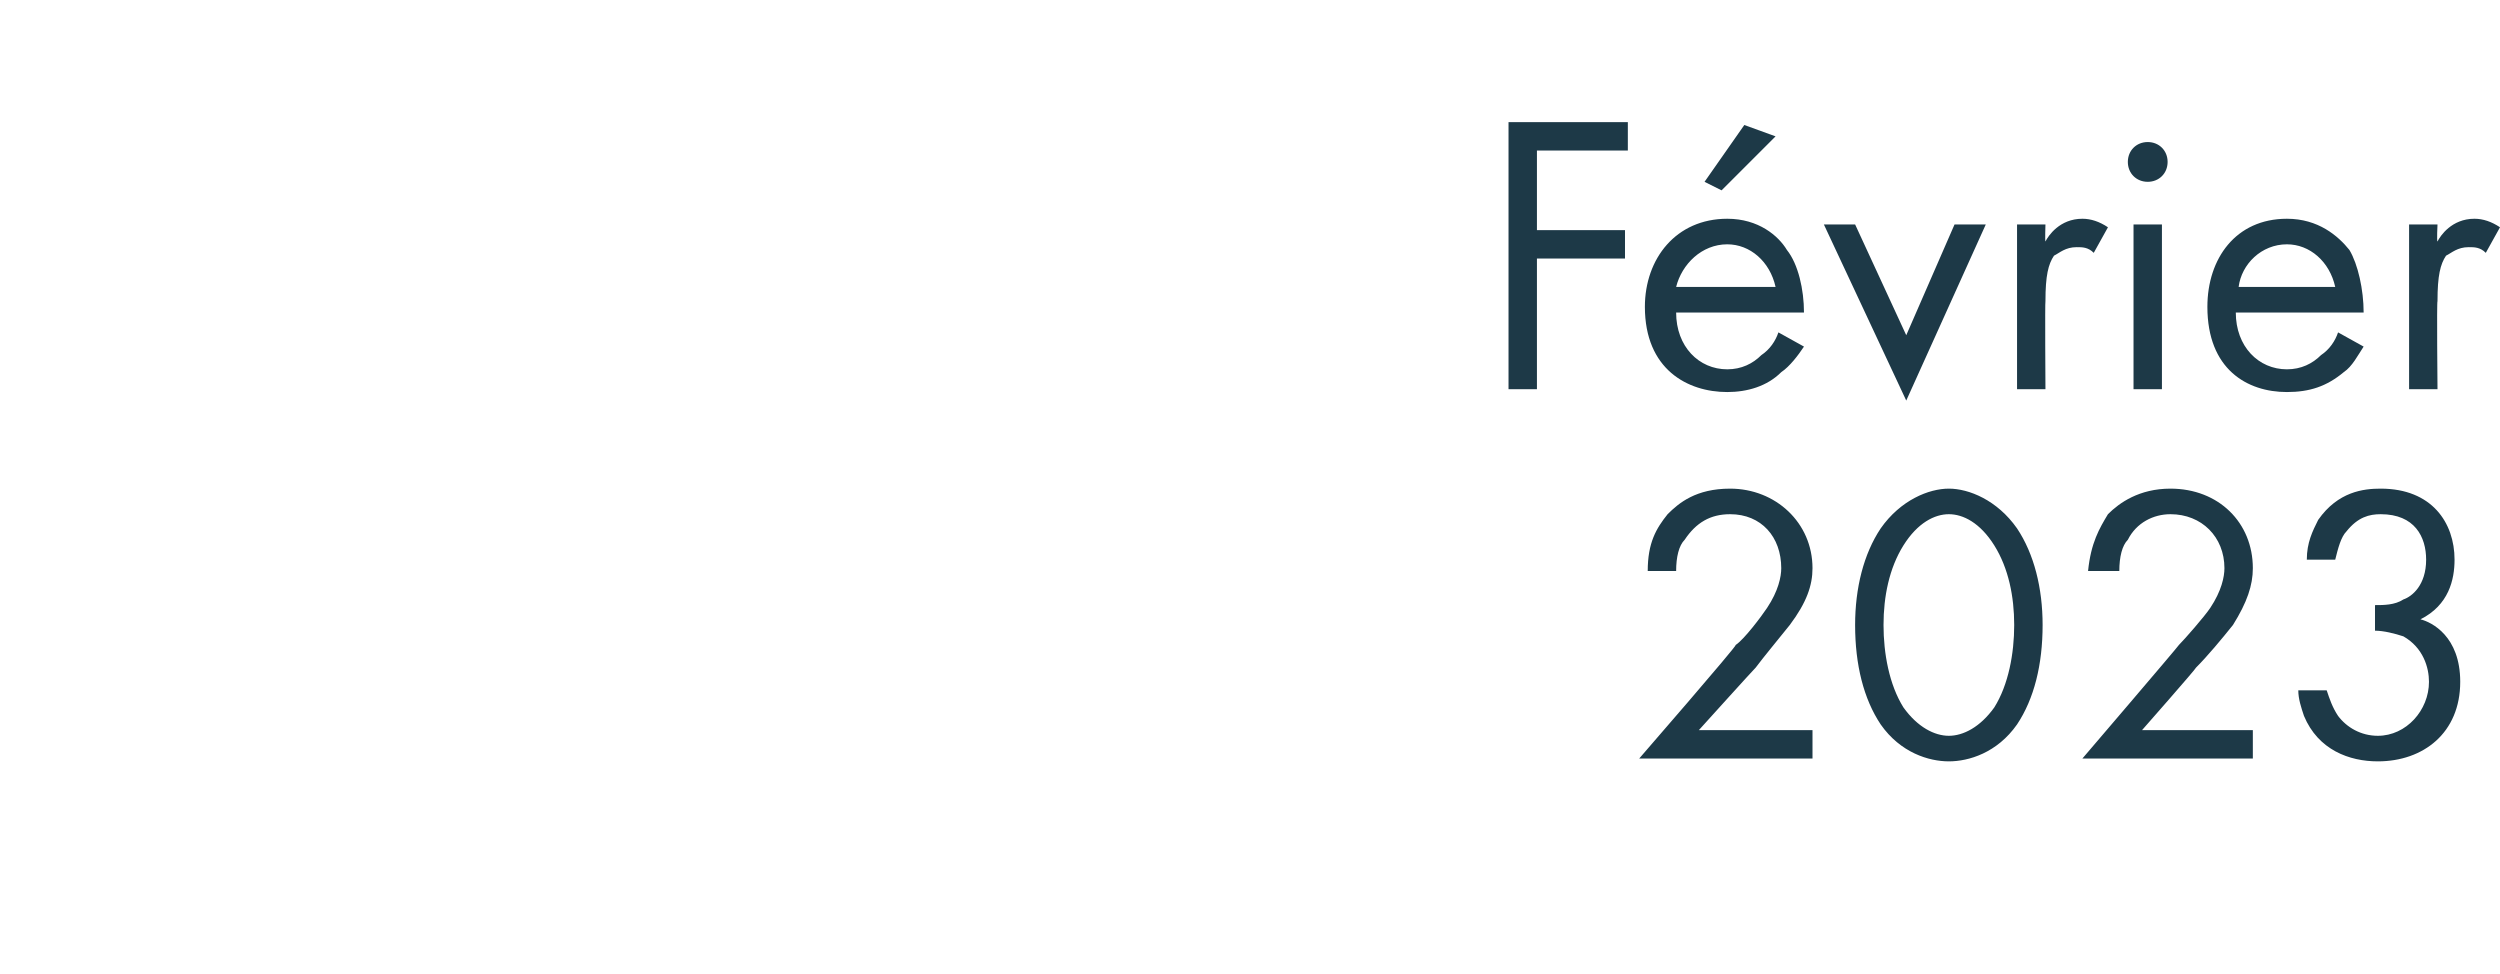
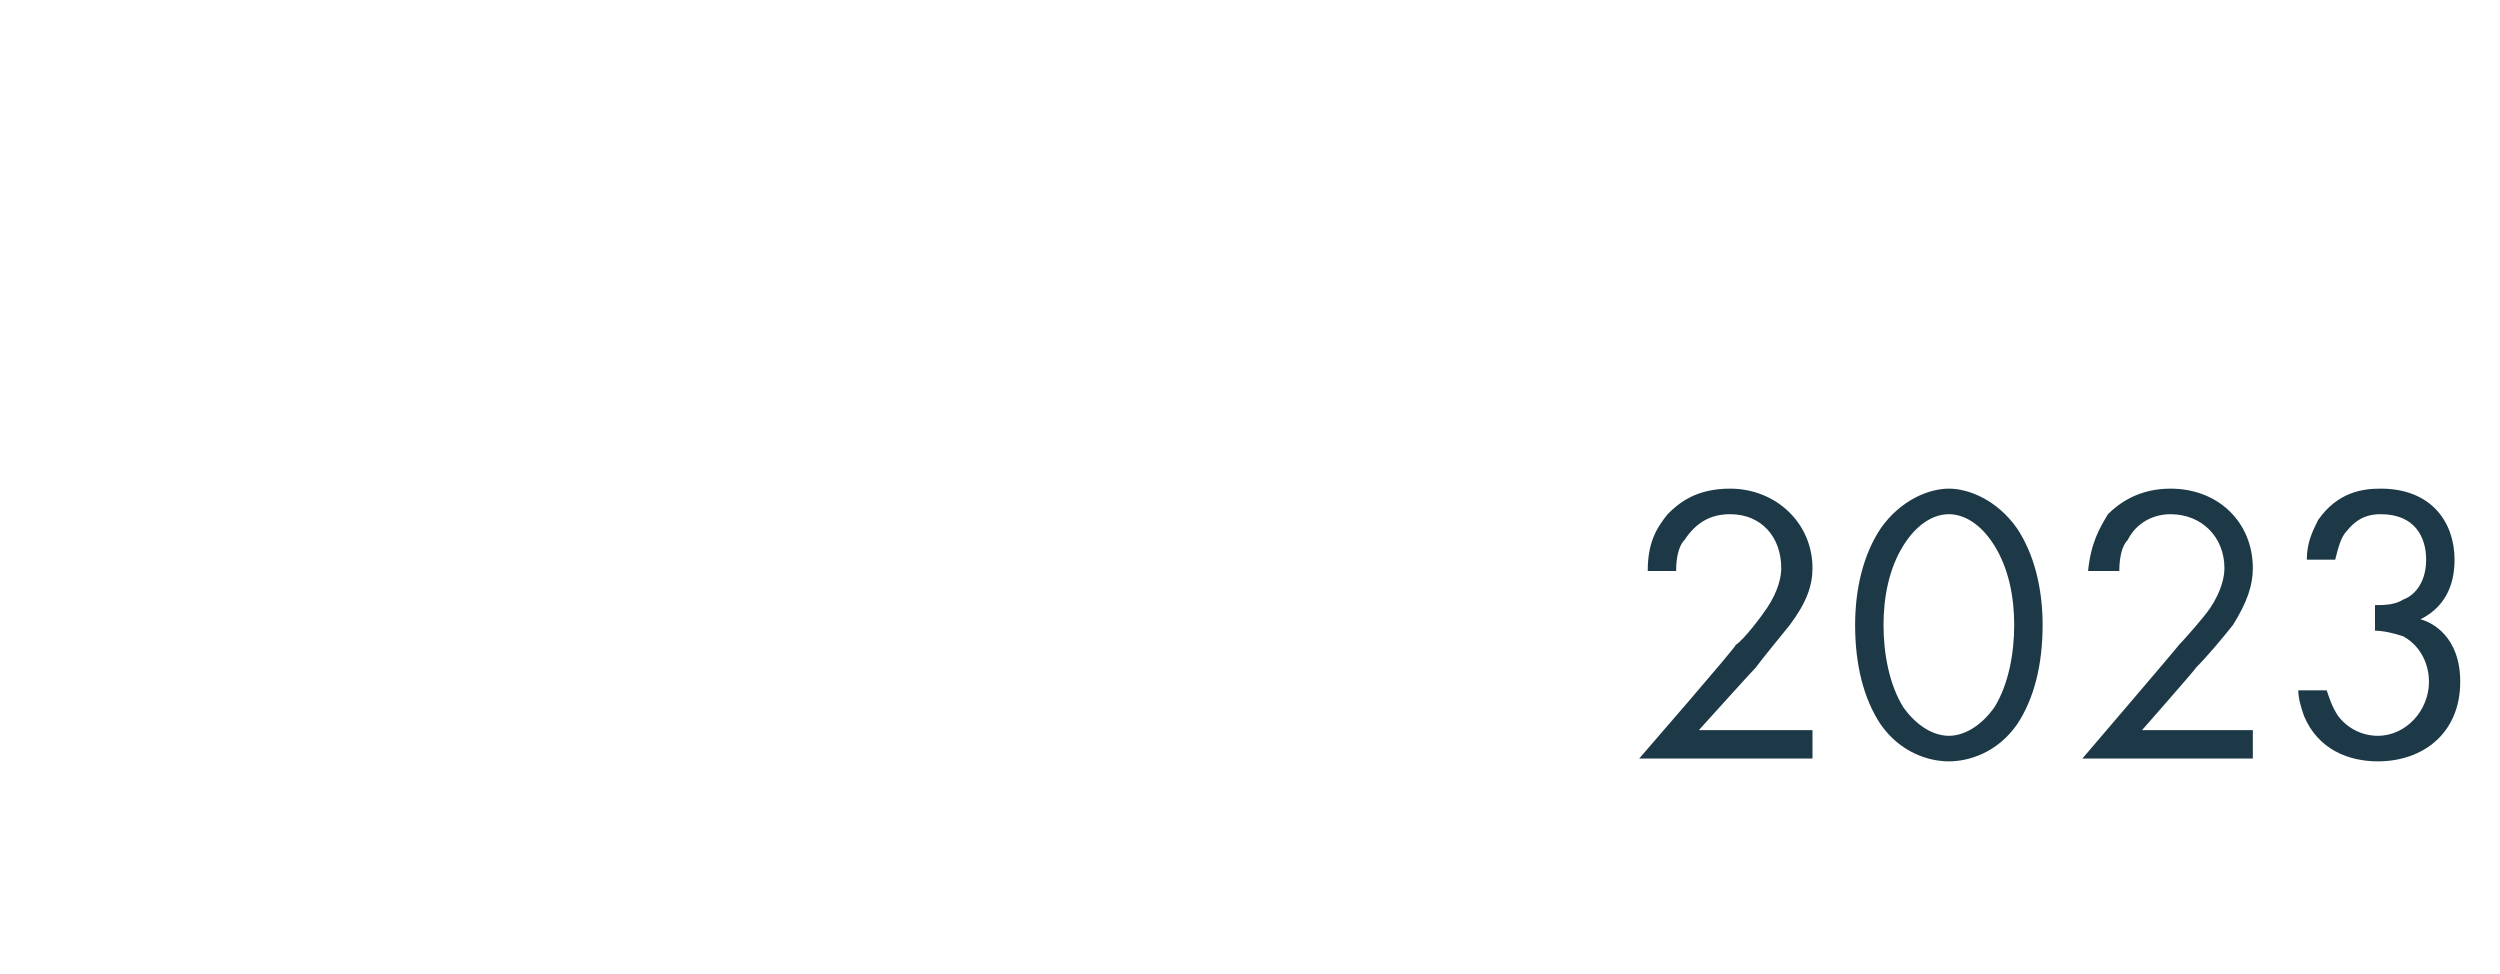
<svg xmlns="http://www.w3.org/2000/svg" version="1.1" width="88px" height="34.3px" viewBox="0 -3 88 34.3" style="top:-3px">
  <desc>F vrier 2023</desc>
  <defs />
  <g id="Polygon11637">
    <path d="M 57.7 23.7 C 57.7 23.7 61.13 19.75 61.1 19.7 C 61.4 19.5 62 18.7 62.2 18.4 C 62.6 17.8 62.7 17.3 62.7 17 C 62.7 15.9 62 15.1 60.9 15.1 C 60.2 15.1 59.7 15.4 59.3 16 C 59.1 16.2 59 16.6 59 17.1 C 59 17.1 58 17.1 58 17.1 C 58 16.1 58.3 15.6 58.7 15.1 C 59.1 14.7 59.7 14.2 60.9 14.2 C 62.5 14.2 63.8 15.4 63.8 17 C 63.8 17.6 63.6 18.2 63 19 C 62.6 19.5 62.1 20.1 61.8 20.5 C 61.76 20.53 59.8 22.7 59.8 22.7 L 63.8 22.7 L 63.8 23.7 L 57.7 23.7 Z M 66.2 22.5 C 65.6 21.6 65.3 20.4 65.3 19 C 65.3 17.7 65.6 16.5 66.2 15.6 C 66.9 14.6 67.9 14.2 68.6 14.2 C 69.3 14.2 70.3 14.6 71 15.6 C 71.6 16.5 71.9 17.7 71.9 19 C 71.9 20.4 71.6 21.6 71 22.5 C 70.3 23.5 69.3 23.8 68.6 23.8 C 67.9 23.8 66.9 23.5 66.2 22.5 Z M 67 16.2 C 66.5 17 66.3 18 66.3 19 C 66.3 20 66.5 21.1 67 21.9 C 67.5 22.6 68.1 22.9 68.6 22.9 C 69.1 22.9 69.7 22.6 70.2 21.9 C 70.7 21.1 70.9 20 70.9 19 C 70.9 18 70.7 17 70.2 16.2 C 69.7 15.4 69.1 15.1 68.6 15.1 C 68.1 15.1 67.5 15.4 67 16.2 Z M 73.3 23.7 C 73.3 23.7 76.68 19.75 76.7 19.7 C 76.9 19.5 77.6 18.7 77.8 18.4 C 78.2 17.8 78.3 17.3 78.3 17 C 78.3 15.9 77.5 15.1 76.4 15.1 C 75.8 15.1 75.2 15.4 74.9 16 C 74.7 16.2 74.6 16.6 74.6 17.1 C 74.6 17.1 73.5 17.1 73.5 17.1 C 73.6 16.1 73.9 15.6 74.2 15.1 C 74.6 14.7 75.3 14.2 76.4 14.2 C 78.1 14.2 79.3 15.4 79.3 17 C 79.3 17.6 79.1 18.2 78.6 19 C 78.2 19.5 77.7 20.1 77.3 20.5 C 77.31 20.53 75.4 22.7 75.4 22.7 L 79.3 22.7 L 79.3 23.7 L 73.3 23.7 Z M 81.2 16.7 C 81.2 16.1 81.4 15.7 81.6 15.3 C 82.3 14.3 83.2 14.2 83.8 14.2 C 85.6 14.2 86.4 15.4 86.4 16.7 C 86.4 17.4 86.2 18.3 85.2 18.8 C 85.6 18.9 86.6 19.4 86.6 21 C 86.6 22.8 85.3 23.8 83.7 23.8 C 82.7 23.8 81.6 23.4 81.1 22.2 C 81 21.9 80.9 21.6 80.9 21.3 C 80.9 21.3 81.9 21.3 81.9 21.3 C 82 21.6 82.1 21.9 82.3 22.2 C 82.6 22.6 83.1 22.9 83.7 22.9 C 84.7 22.9 85.5 22 85.5 21 C 85.5 20.5 85.3 19.8 84.6 19.4 C 84.3 19.3 83.9 19.2 83.6 19.2 C 83.6 19.2 83.6 18.3 83.6 18.3 C 83.9 18.3 84.3 18.3 84.6 18.1 C 84.9 18 85.4 17.6 85.4 16.7 C 85.4 15.9 85 15.1 83.8 15.1 C 83.4 15.1 83 15.2 82.6 15.7 C 82.4 15.9 82.3 16.3 82.2 16.7 C 82.2 16.7 81.2 16.7 81.2 16.7 Z " stroke="none" fill="#1d3947" />
  </g>
  <g id="Polygon11636">
-     <path d="M 57.3 2.3 L 54.1 2.3 L 54.1 5.1 L 57.2 5.1 L 57.2 6.1 L 54.1 6.1 L 54.1 10.7 L 53.1 10.7 L 53.1 1.3 L 57.3 1.3 L 57.3 2.3 Z M 63.5 9.2 C 63.3 9.5 63 9.9 62.7 10.1 C 62.2 10.6 61.5 10.8 60.8 10.8 C 59.4 10.8 57.9 10 57.9 7.8 C 57.9 6.1 59 4.7 60.8 4.7 C 61.9 4.7 62.6 5.3 62.9 5.8 C 63.3 6.3 63.5 7.2 63.5 8 C 63.5 8 59 8 59 8 C 59 9.2 59.8 10 60.8 10 C 61.3 10 61.7 9.8 62 9.5 C 62.3 9.3 62.5 9 62.6 8.7 C 62.6 8.7 63.5 9.2 63.5 9.2 Z M 62.5 7.1 C 62.3 6.2 61.6 5.6 60.8 5.6 C 59.9 5.6 59.2 6.3 59 7.1 C 59 7.1 62.5 7.1 62.5 7.1 Z M 62.5 1.8 L 60.6 3.7 L 60 3.4 L 61.4 1.4 L 62.5 1.8 Z M 65.3 4.9 L 67.1 8.8 L 68.8 4.9 L 69.9 4.9 L 67.1 11.1 L 64.2 4.9 L 65.3 4.9 Z M 71 4.9 L 72 4.9 C 72 4.9 71.98 5.5 72 5.5 C 72.1 5.3 72.5 4.7 73.3 4.7 C 73.6 4.7 73.9 4.8 74.2 5 C 74.2 5 73.7 5.9 73.7 5.9 C 73.5 5.7 73.3 5.7 73.1 5.7 C 72.7 5.7 72.5 5.9 72.3 6 C 72.1 6.3 72 6.7 72 7.6 C 71.98 7.61 72 10.7 72 10.7 L 71 10.7 L 71 4.9 Z M 76.1 4.9 L 76.1 10.7 L 75.1 10.7 L 75.1 4.9 L 76.1 4.9 Z M 75.6 2 C 76 2 76.3 2.3 76.3 2.7 C 76.3 3.1 76 3.4 75.6 3.4 C 75.2 3.4 74.9 3.1 74.9 2.7 C 74.9 2.3 75.2 2 75.6 2 Z M 83.2 9.2 C 83 9.5 82.8 9.9 82.5 10.1 C 81.9 10.6 81.3 10.8 80.5 10.8 C 79.1 10.8 77.7 10 77.7 7.8 C 77.7 6.1 78.7 4.7 80.5 4.7 C 81.6 4.7 82.3 5.3 82.7 5.8 C 83 6.3 83.2 7.2 83.2 8 C 83.2 8 78.7 8 78.7 8 C 78.7 9.2 79.5 10 80.5 10 C 81 10 81.4 9.8 81.7 9.5 C 82 9.3 82.2 9 82.3 8.7 C 82.3 8.7 83.2 9.2 83.2 9.2 Z M 82.2 7.1 C 82 6.2 81.3 5.6 80.5 5.6 C 79.6 5.6 78.9 6.3 78.8 7.1 C 78.8 7.1 82.2 7.1 82.2 7.1 Z M 84.8 4.9 L 85.8 4.9 C 85.8 4.9 85.77 5.5 85.8 5.5 C 85.9 5.3 86.3 4.7 87.1 4.7 C 87.4 4.7 87.7 4.8 88 5 C 88 5 87.5 5.9 87.5 5.9 C 87.3 5.7 87.1 5.7 86.9 5.7 C 86.5 5.7 86.3 5.9 86.1 6 C 85.9 6.3 85.8 6.7 85.8 7.6 C 85.77 7.61 85.8 10.7 85.8 10.7 L 84.8 10.7 L 84.8 4.9 Z " stroke="none" fill="#1d3947" />
-   </g>
+     </g>
</svg>